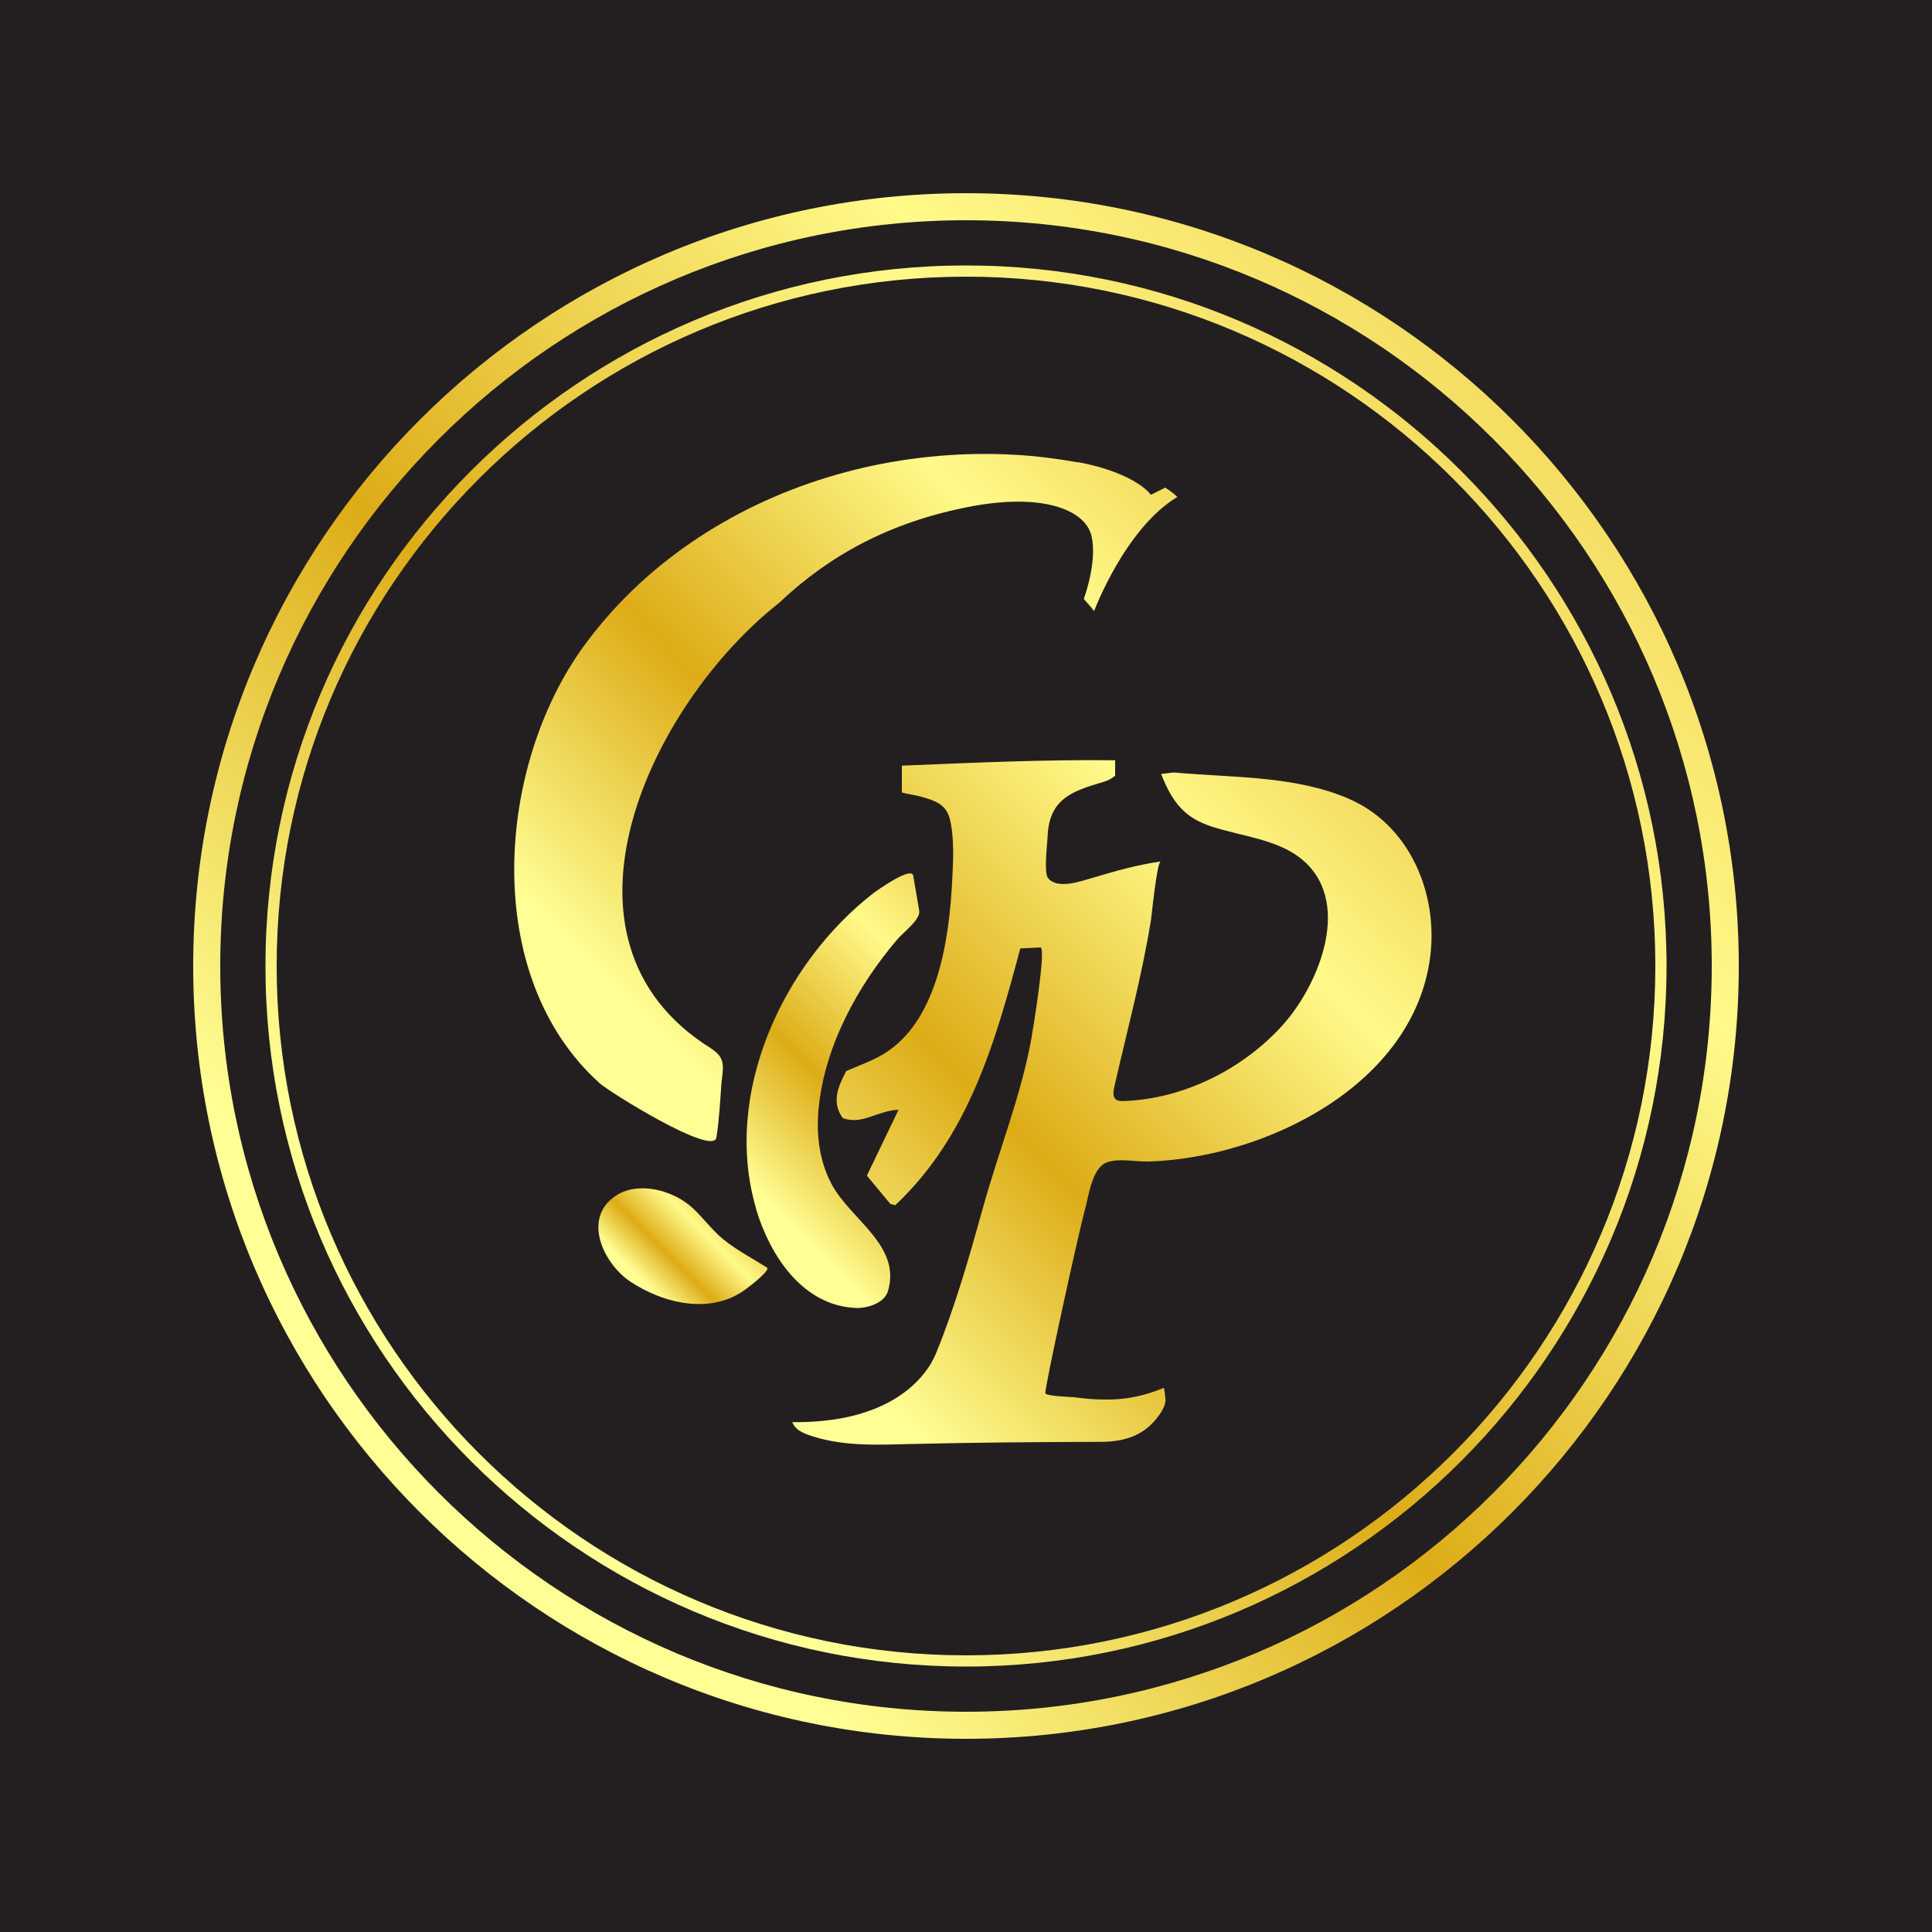
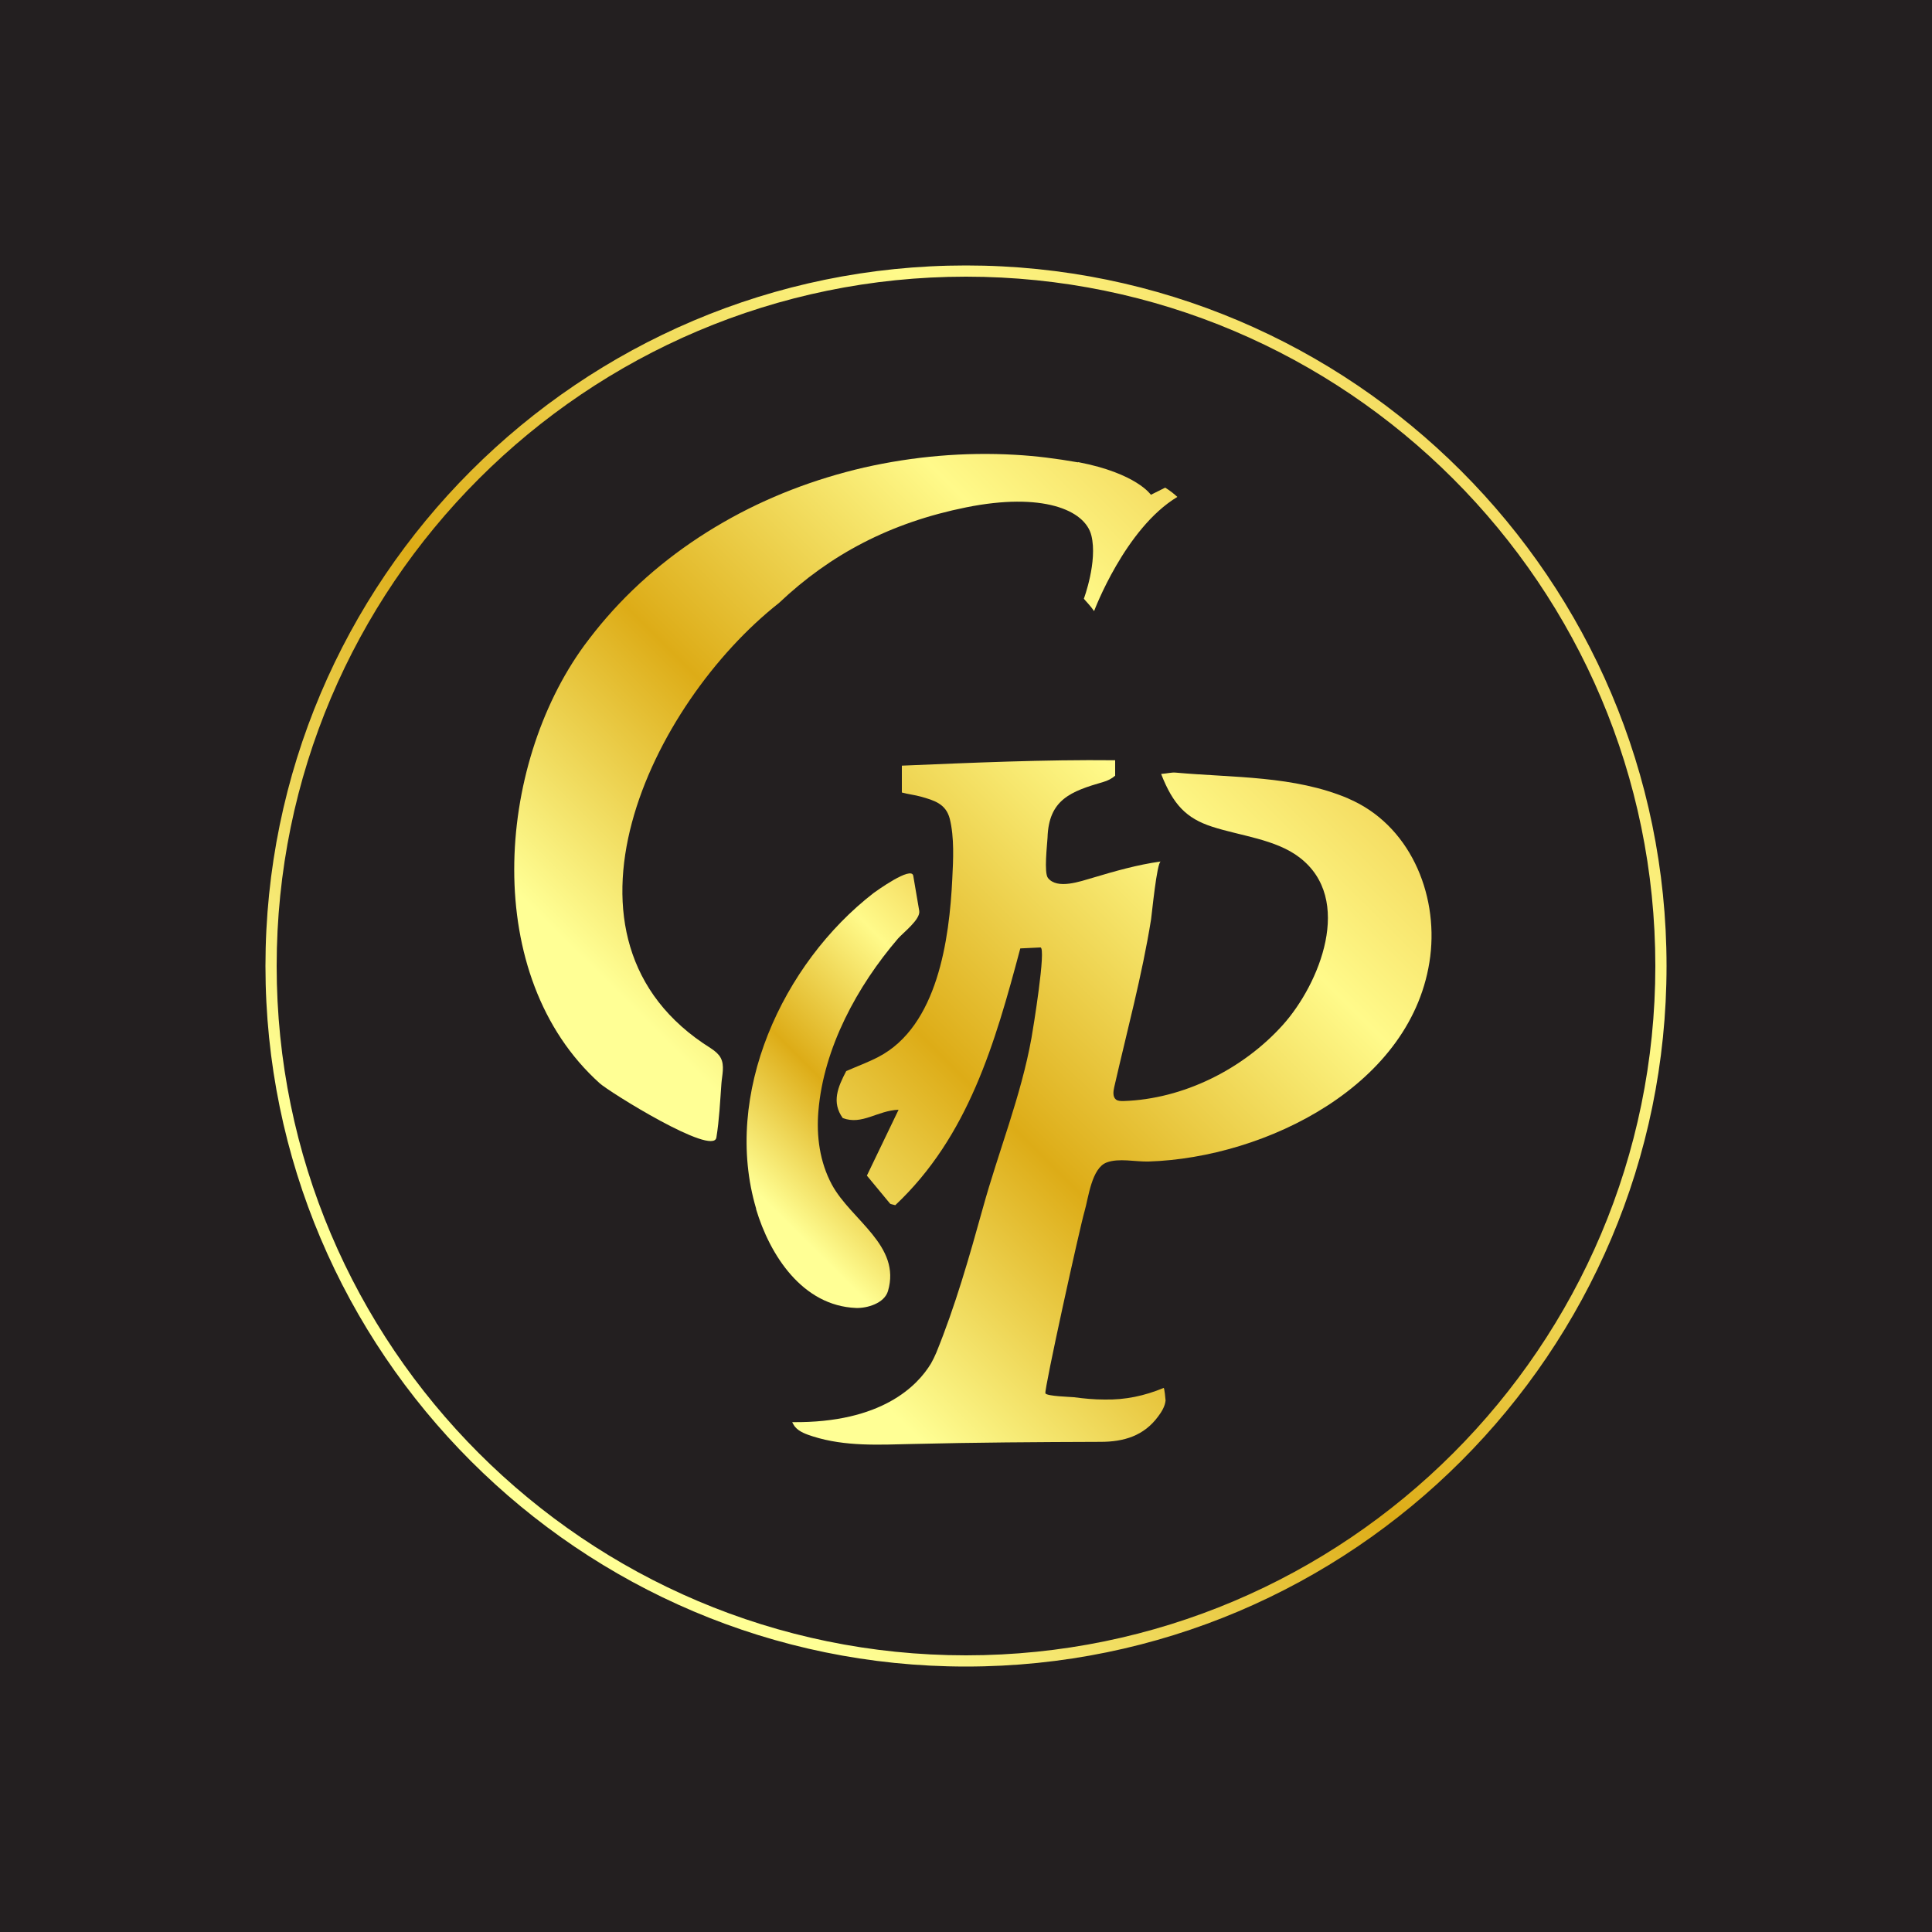
<svg xmlns="http://www.w3.org/2000/svg" xmlns:xlink="http://www.w3.org/1999/xlink" id="Layer_1" data-name="Layer 1" viewBox="0 0 100 100">
  <defs>
    <style>
      .cls-1 {
        fill: url(#linear-gradient-2);
      }

      .cls-2 {
        fill: url(#linear-gradient-6);
      }

      .cls-3 {
        fill: url(#linear-gradient-5);
      }

      .cls-4 {
        fill: url(#linear-gradient-7);
      }

      .cls-5 {
        fill: url(#linear-gradient-3);
      }

      .cls-6 {
        fill: url(#linear-gradient);
      }

      .cls-7 {
        fill: #231f20;
      }

      .cls-8 {
        fill: url(#linear-gradient-4);
      }
    </style>
    <linearGradient id="linear-gradient" x1="87" y1="12.8" x2="27.07" y2="73.06" gradientUnits="userSpaceOnUse">
      <stop offset="0" stop-color="#f5c230" />
      <stop offset="0" stop-color="#ecc440" />
      <stop offset=".32" stop-color="#fffa8a" />
      <stop offset=".68" stop-color="#ddac17" />
      <stop offset="1" stop-color="#ffff95" />
    </linearGradient>
    <linearGradient id="linear-gradient-2" x1="83.54" y1="16.28" x2="29.21" y2="70.9" xlink:href="#linear-gradient" />
    <linearGradient id="linear-gradient-3" x1="56.39" y1="31.29" x2="56.34" y2="31.34" xlink:href="#linear-gradient" />
    <linearGradient id="linear-gradient-4" x1="62.05" y1="17.46" x2="30.12" y2="49.56" xlink:href="#linear-gradient" />
    <linearGradient id="linear-gradient-5" x1="74.24" y1="35.47" x2="41.47" y2="68.42" xlink:href="#linear-gradient" />
    <linearGradient id="linear-gradient-6" x1="54.13" y1="47.9" x2="39.78" y2="62.33" xlink:href="#linear-gradient" />
    <linearGradient id="linear-gradient-7" x1="37.43" y1="62.14" x2="33.26" y2="66.33" xlink:href="#linear-gradient" />
  </defs>
  <rect class="cls-7" width="100" height="100" />
  <g>
    <g>
-       <path class="cls-6" d="M50,10C27.94,10,10,27.94,10,50s17.94,40,40,40,40-17.94,40-40S72.06,10,50,10Zm0,78.6c-21.28,0-38.6-17.31-38.6-38.6S28.72,11.4,50,11.4s38.6,17.31,38.6,38.6-17.31,38.6-38.6,38.6Z" />
      <path class="cls-1" d="M50,13.74C30.01,13.74,13.74,30.01,13.74,50s16.27,36.26,36.26,36.26,36.26-16.27,36.26-36.26S69.99,13.74,50,13.74Zm0,71.94c-19.67,0-35.68-16.01-35.68-35.68S30.33,14.32,50,14.32s35.68,16.01,35.68,35.68-16.01,35.68-35.68,35.68Z" />
    </g>
-     <path class="cls-5" d="M56.09,31.01l.53,.63c-.1-.13-.21-.26-.31-.39-.07-.08-.14-.16-.22-.25Z" />
    <path class="cls-8" d="M55.79,23.93c-1.08-.19-2.16-.33-3.25-.39-2.62-.15-5.26,.08-7.82,.66-2.55,.59-5.02,1.53-7.29,2.84-2.26,1.3-4.32,2.95-6.03,4.92-.41,.47-.79,.95-1.16,1.45-4.57,6.26-5.36,17.12,.8,22.66,.48,.44,5.87,3.8,6.04,2.81,.15-.93,.19-1.85,.26-2.79,.03-.43,.18-.94-.04-1.34-.09-.17-.26-.33-.52-.5-8.96-5.61-3.08-17.83,3.54-23.04,0,0,0,0,0,0,2.66-2.52,5.77-4.16,9.69-4.95s6.15,.12,6.48,1.46c.33,1.34-.39,3.27-.39,3.27h0c.07,.09,.15,.17,.22,.25,.11,.12,.21,.25,.31,.39,0,0,1.6-4.28,4.31-5.91-.09-.08-.18-.16-.27-.23-.11-.09-.24-.17-.36-.25l-.74,.37s-.74-1.11-3.76-1.69Z" />
    <g>
      <path class="cls-3" d="M69.79,41.33c-2.81-1.19-5.95-1.07-8.94-1.34-.2-.02-.4,.04-.75,.07,.62,1.59,1.31,2.3,2.64,2.73,1.44,.47,3.3,.65,4.52,1.59,2.83,2.16,1.04,6.55-.86,8.67-2.06,2.29-5.15,3.84-8.25,3.94-.14,0-.29,0-.39-.08-.17-.14-.14-.41-.09-.63,.66-2.9,1.44-5.77,1.91-8.7,.04-.27,.3-2.95,.5-2.99-1.22,.17-2.37,.5-3.54,.85-.6,.17-1.82,.62-2.3,0-.21-.27-.04-1.71-.02-2.08,.06-1.98,1.21-2.4,2.9-2.89,.21-.06,.43-.17,.6-.32v-.8c-3.68-.04-7.41,.13-11.04,.28v1.39c.33,.09,.69,.13,.97,.21,.72,.2,1.31,.38,1.51,1.15,.24,.97,.18,2.12,.13,3.11-.15,3.1-.75,7.62-3.83,9.22-.54,.28-1.12,.49-1.66,.73-.43,.82-.77,1.61-.18,2.43,1,.38,1.79-.39,2.89-.43-.59,1.23-1.11,2.31-1.64,3.41,.42,.51,.81,.98,1.2,1.45,.03,.03,.1,.03,.27,.08,3.78-3.56,5.16-8.37,6.47-13.29,.37-.02,.69-.03,1.04-.05,.32-.02-.39,4.29-.46,4.68-.54,3.01-1.71,5.88-2.52,8.82-.7,2.52-1.42,5.05-2.41,7.48-.08,.19-.17,.37-.27,.55-.7,1.16-2.56,3.09-7.18,3.04-.02,0,.13,.24,.14,.24,.22,.27,.62,.4,.93,.5,1.68,.53,3.42,.43,5.15,.39,3.25-.08,6.49-.1,9.73-.11,1.21,0,2.25-.31,2.99-1.32,.18-.24,.35-.52,.38-.82,0-.04-.06-.67-.1-.65-1,.41-1.97,.62-3.06,.6-.53,0-1.06-.05-1.58-.12-.19-.02-1.4-.05-1.48-.2-.08-.15,1.79-8.63,2.03-9.44,.2-.69,.36-2.22,1.14-2.51,.63-.24,1.5-.03,2.17-.05,6.05-.19,13.74-3.96,14.58-10.62,.41-3.29-1.09-6.83-4.25-8.17Z" />
      <path class="cls-2" d="M39.13,62.57c.72,2.41,2.41,5.02,5.18,5.13,.57,.02,1.46-.24,1.65-.87,.7-2.36-1.9-3.67-2.9-5.51-.63-1.17-.81-2.51-.7-3.81,.27-3.27,2.01-6.47,4.12-8.93,.26-.3,1.17-.99,1.1-1.43-.13-.76-.22-1.3-.31-1.82-.09-.53-1.94,.81-2.05,.89-4.72,3.65-7.84,10.43-6.08,16.35,0,0,0,0,0,0Z" />
-       <path class="cls-4" d="M37.43,64.14c-.61-.5-1.04-1.13-1.62-1.65-.99-.89-2.74-1.34-3.87-.64,0,0,0,0,0,0-1.86,1.15-.71,3.56,.69,4.49,1.75,1.15,4.21,1.73,6.01,.36,.14-.1,1.26-.96,1.06-1.09-.77-.49-1.56-.89-2.27-1.47Z" />
    </g>
  </g>
</svg>